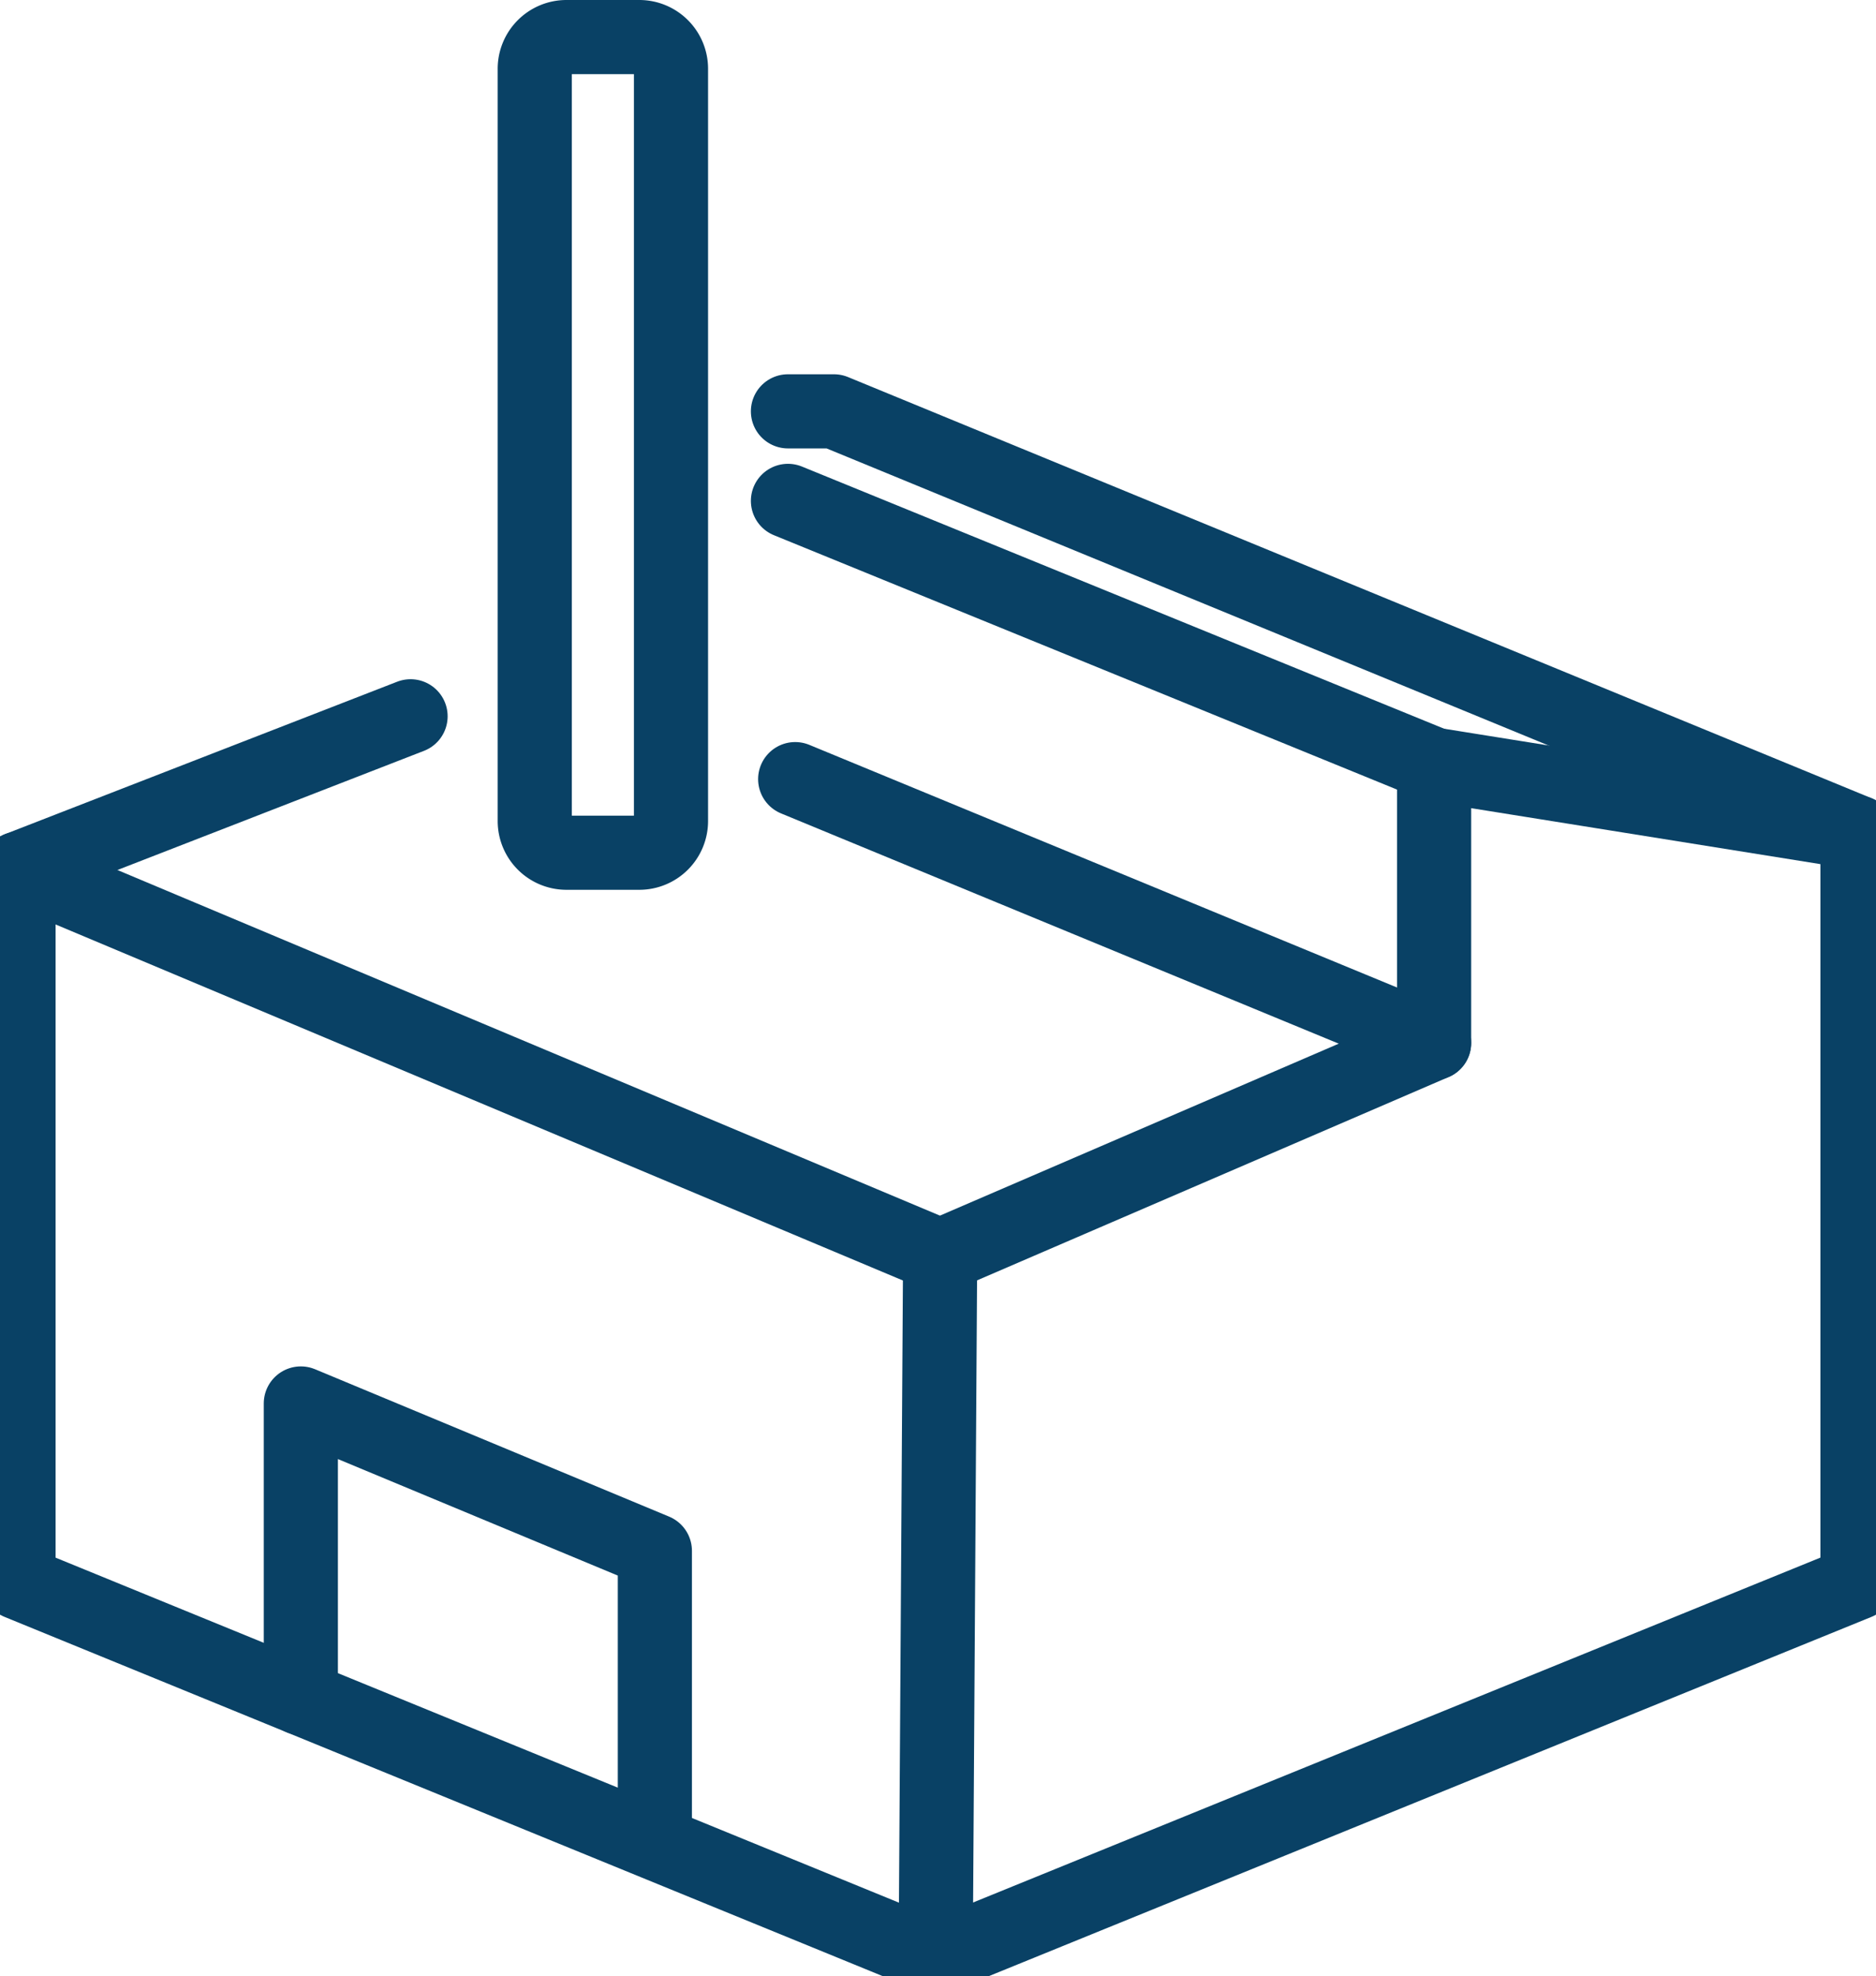
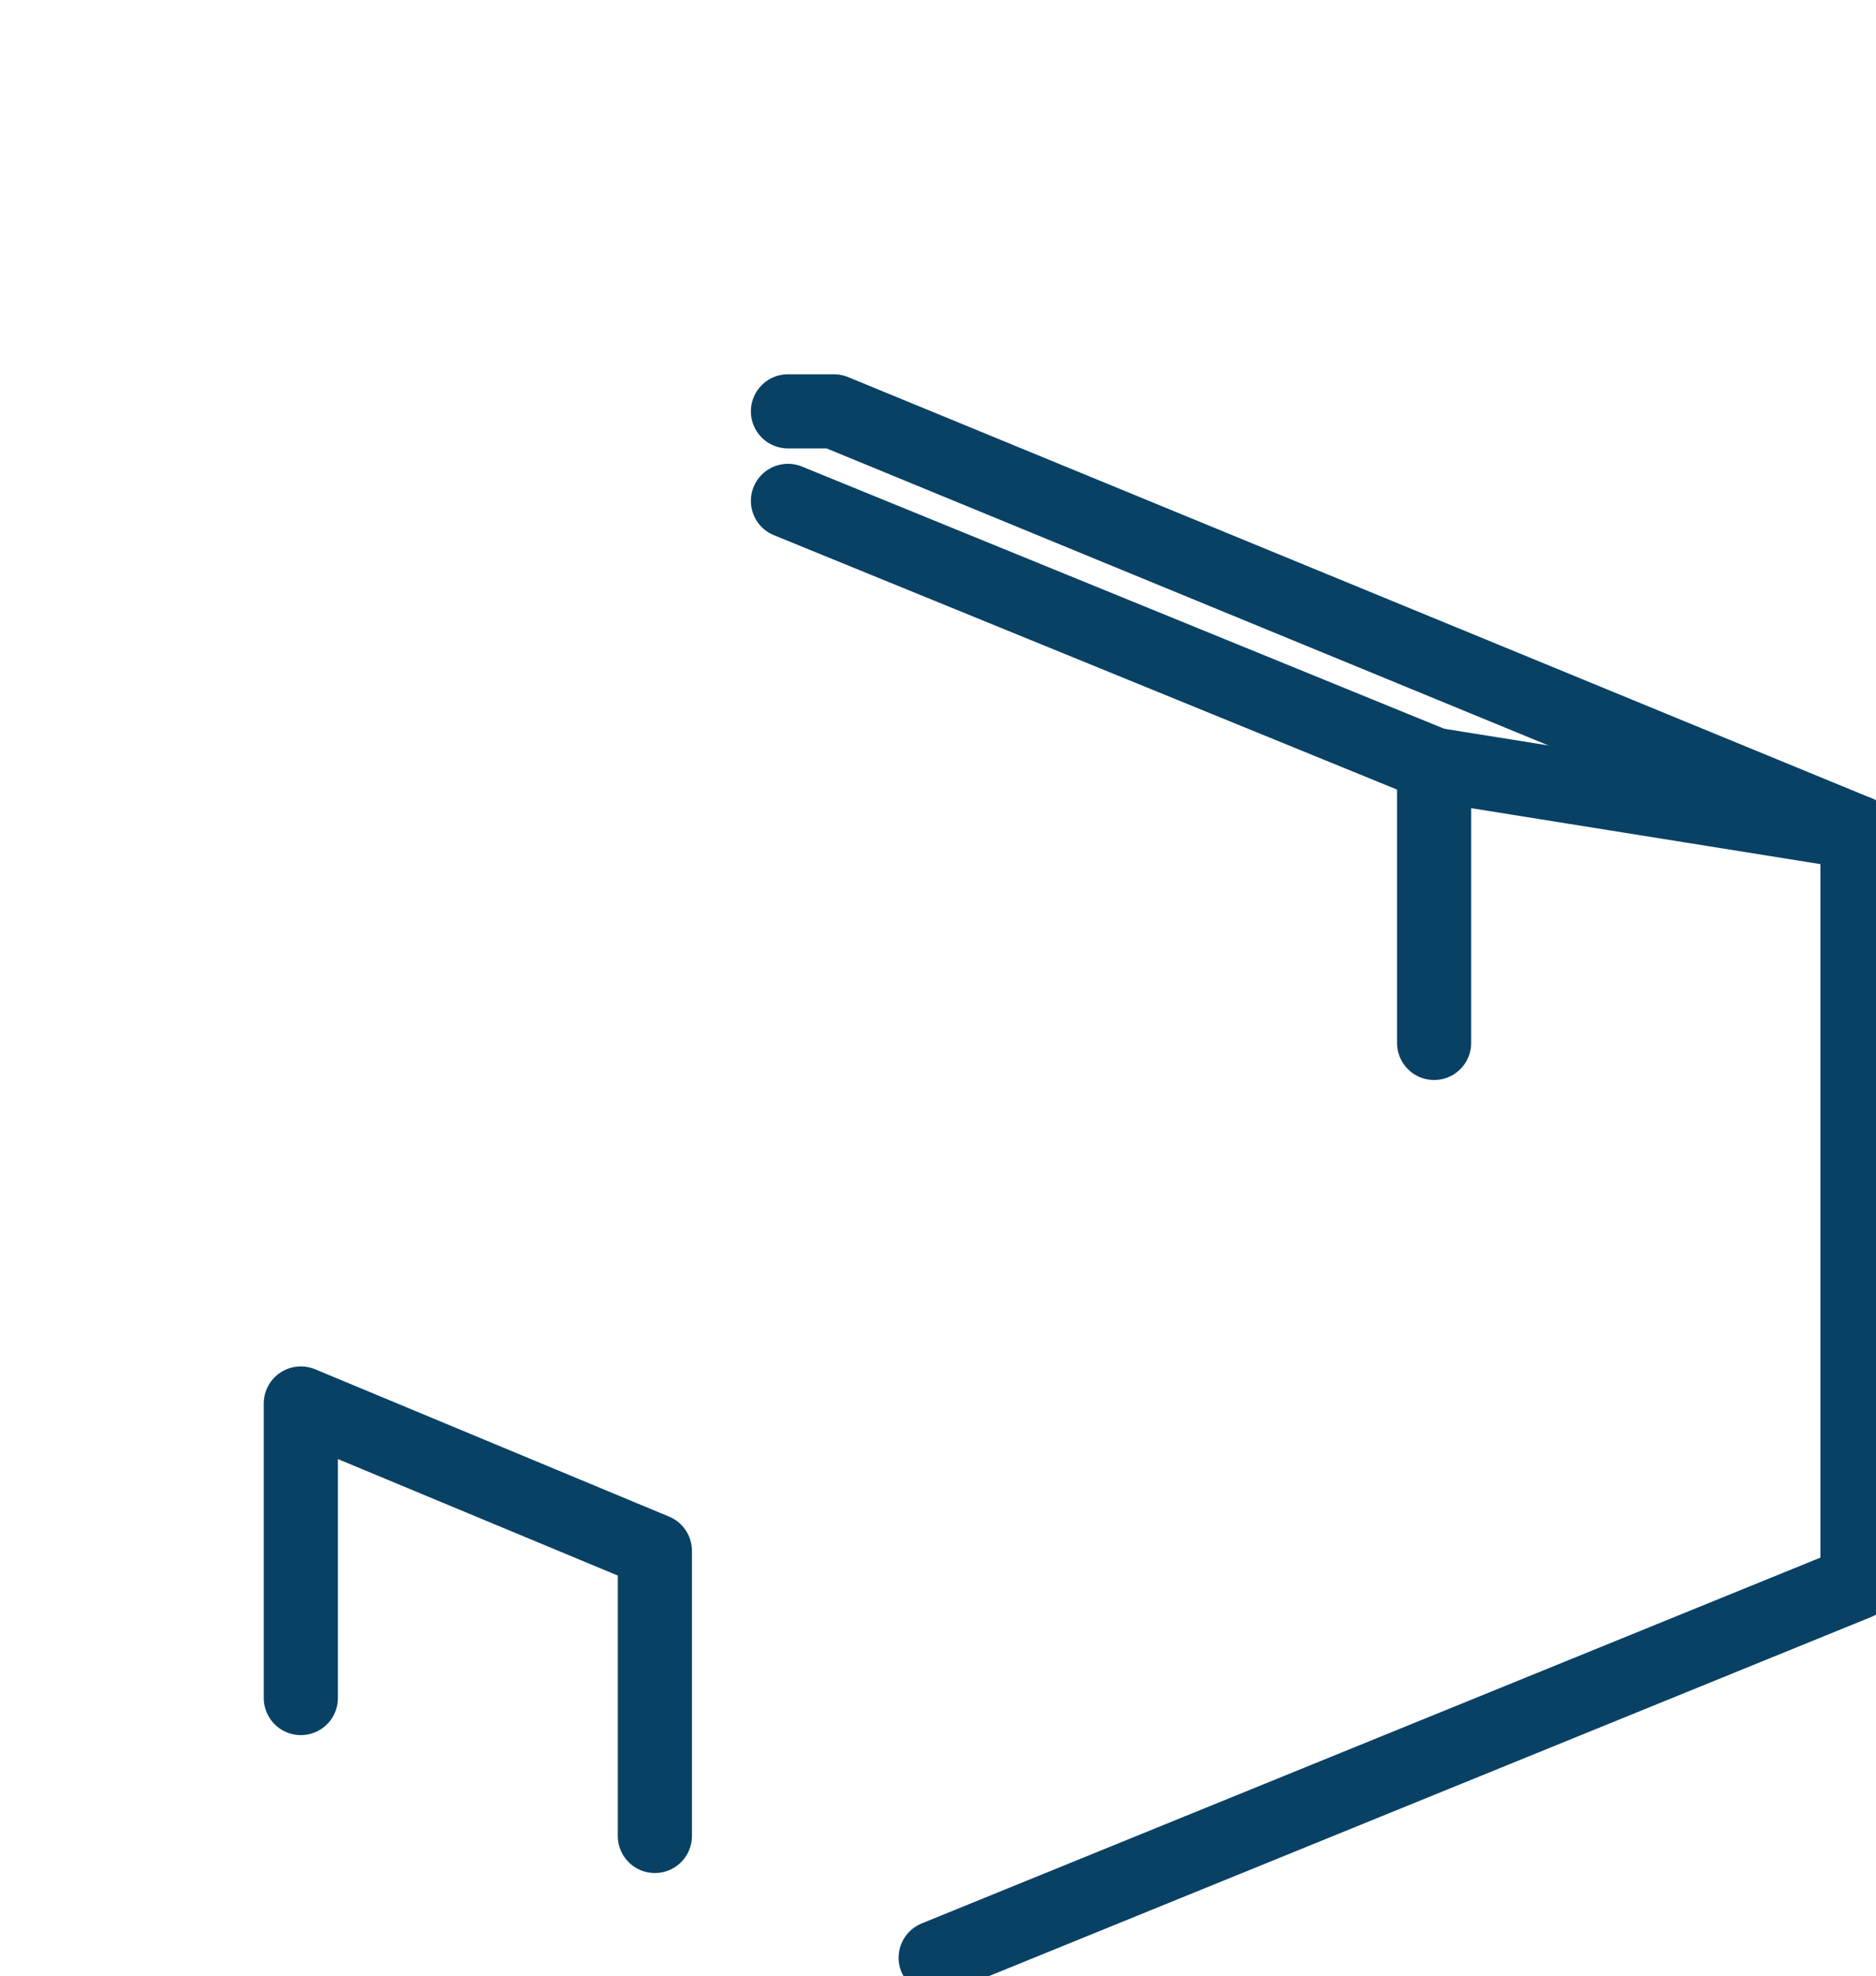
<svg xmlns="http://www.w3.org/2000/svg" viewBox="0 0 101.21 106.61">
  <defs>
    <style>.cls-1{fill:none;stroke:#094165;stroke-linecap:round;stroke-linejoin:round;stroke-width:4px;}.cls-2{fill:#094165;}</style>
  </defs>
  <g id="Plants">
-     <polyline class="cls-1" points="22.15 38.64 1 46.86 1 85.37 50.48 105.61 50.72 67.75 77.37 56.26 42.9 42.03" />
-     <line class="cls-1" x1="50.72" y1="67.75" x2="1" y2="46.86" />
    <polyline class="cls-1" points="77.37 56.26 77.37 41.25 100.21 44.91 100.21 85.37 50.48 105.61" />
    <polyline class="cls-1" points="16.23 91.6 16.23 75.71 35.33 83.66 35.33 99.04" />
    <polyline class="cls-1" points="100.21 44.91 44.99 22.19 42.51 22.19" />
    <line class="cls-1" x1="77.37" y1="41.25" x2="42.51" y2="27.02" />
-     <path class="cls-2" d="M34.2,4V44H30.85V4H34.2m.29-4H30.56a3.71,3.71,0,0,0-3.71,3.72v40.6A3.71,3.71,0,0,0,30.56,48h3.93a3.71,3.71,0,0,0,3.71-3.72V3.72A3.71,3.71,0,0,0,34.49,0Z" />
  </g>
</svg>